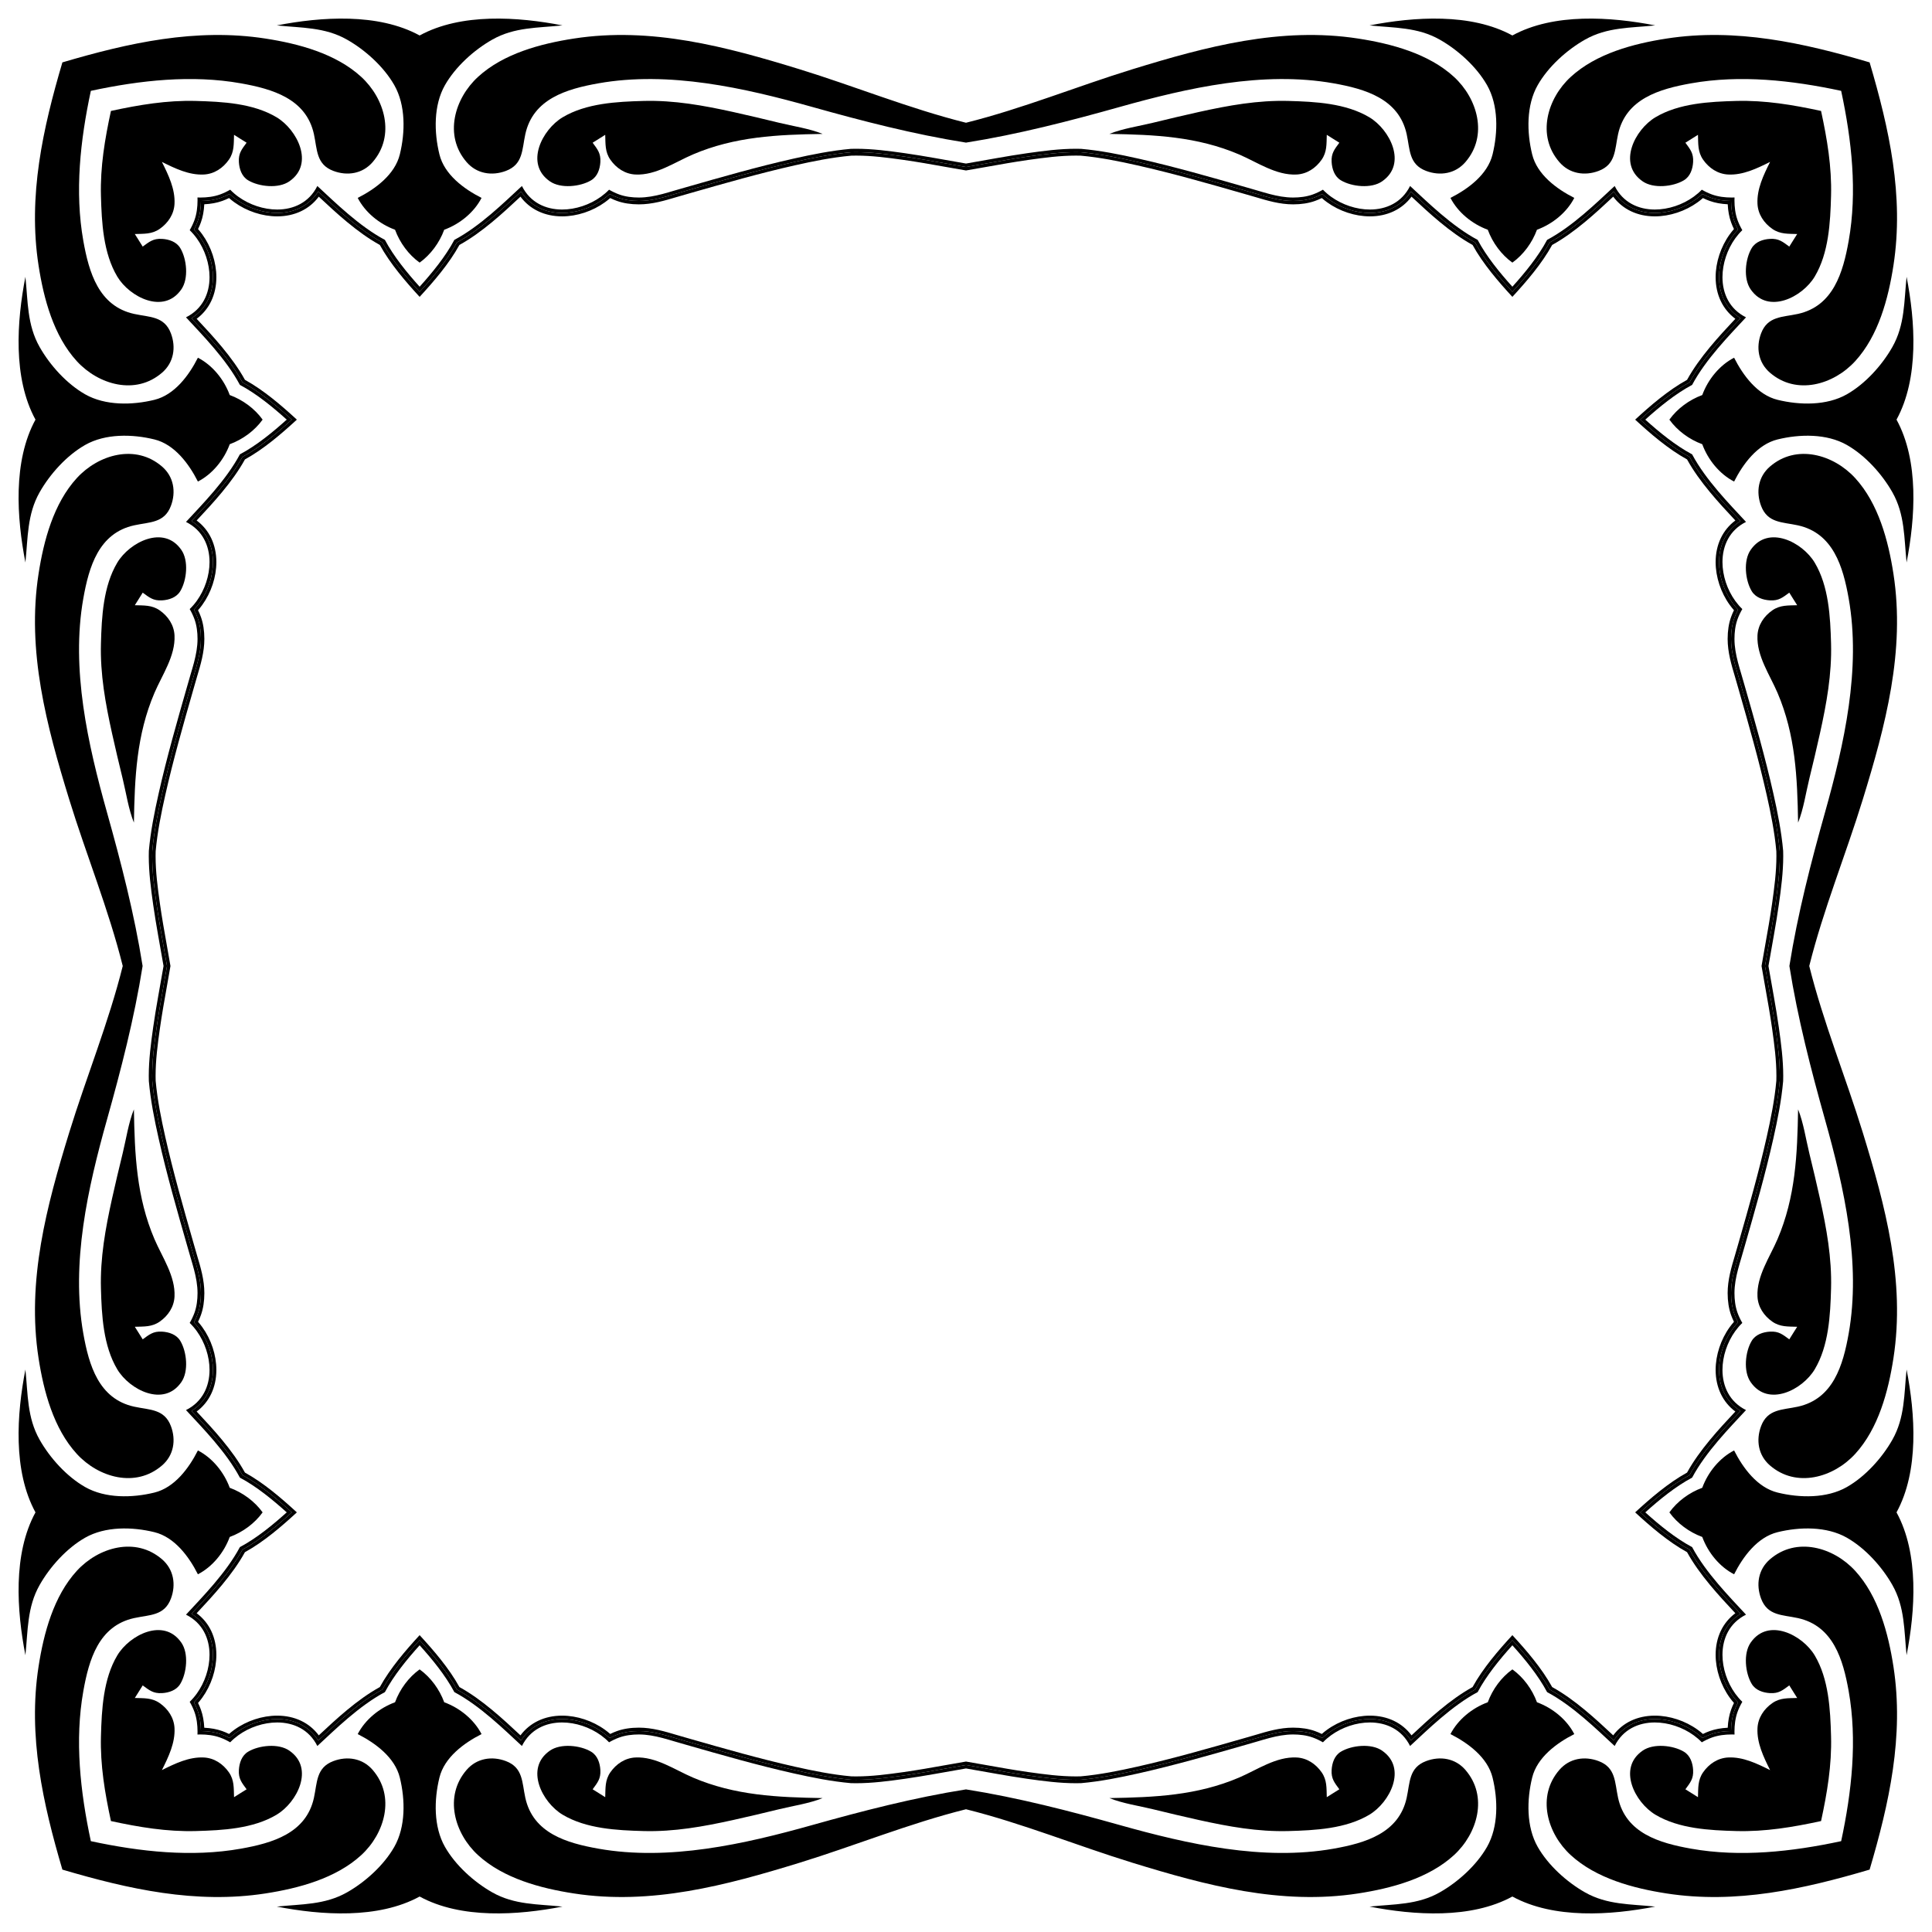
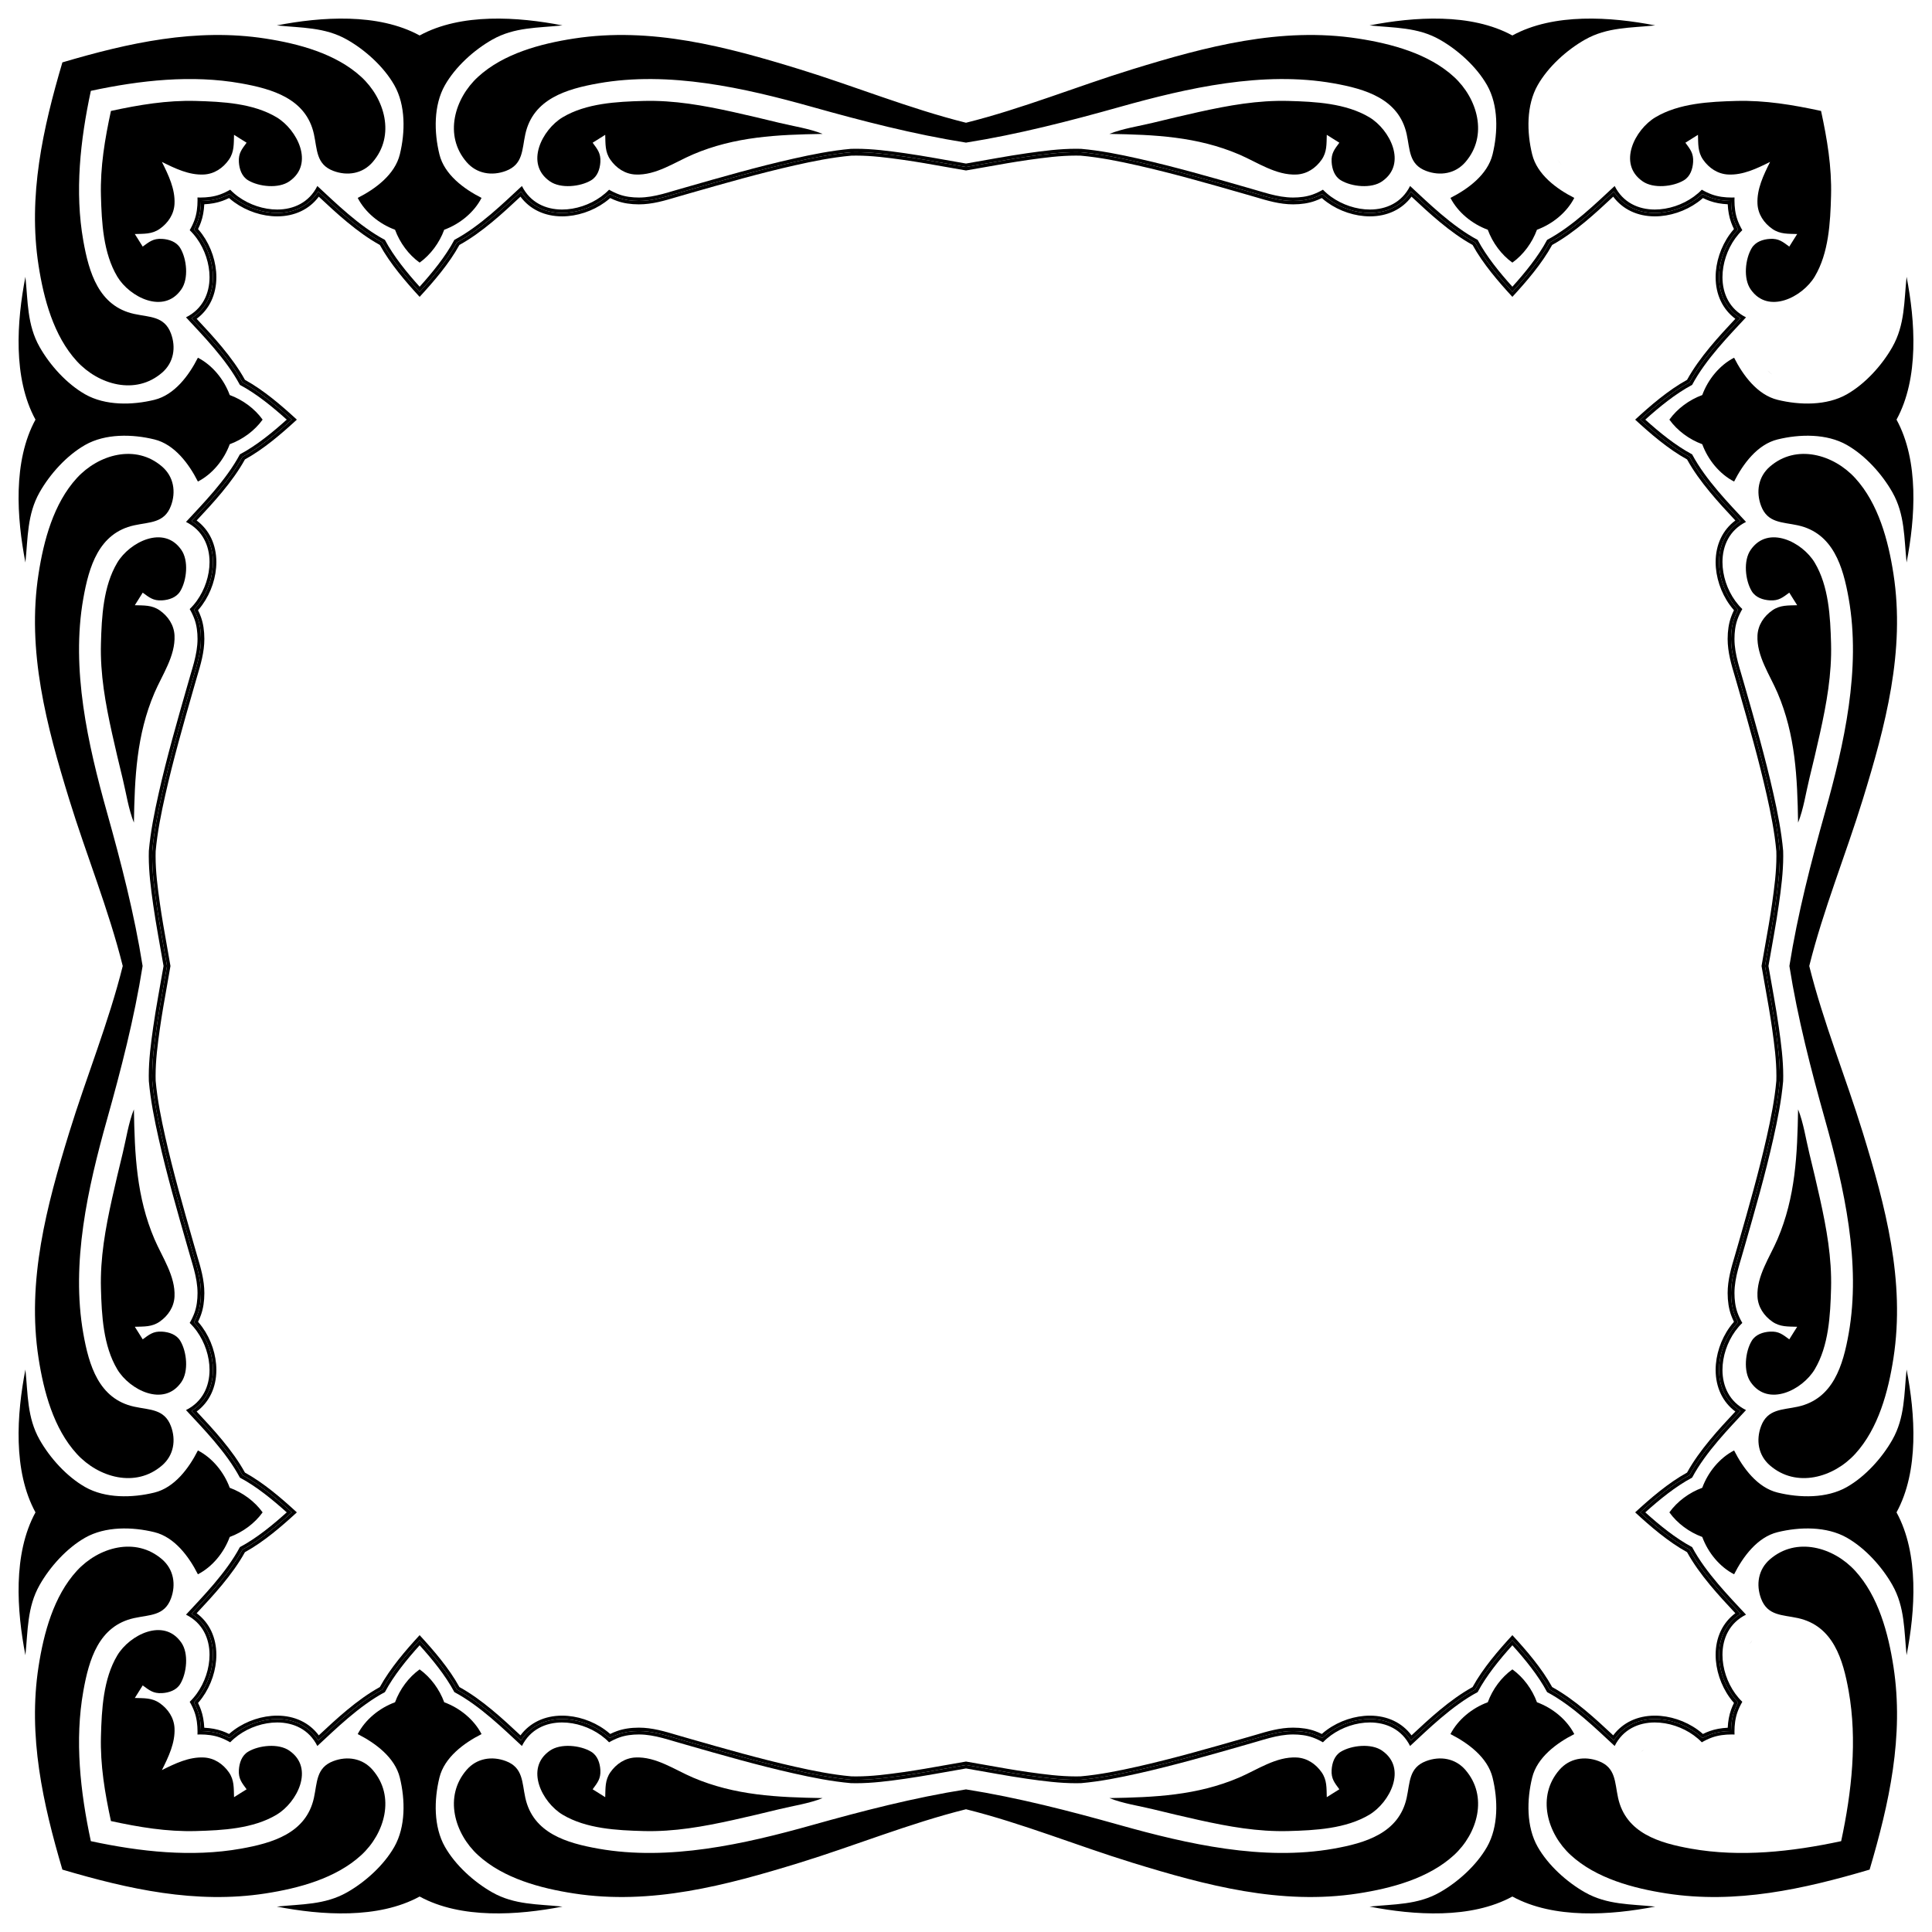
<svg xmlns="http://www.w3.org/2000/svg" version="1.1" id="Layer_1" x="0px" y="0px" viewBox="0 0 1631.393 1631.393" enable-background="new 0 0 1631.393 1631.393" xml:space="preserve">
  <g>
    <g>
      <g>
        <path d="M815.697,143.94c5.902-0.996,11.772-2.042,17.596-3.08c11.447-2.041,23.283-4.151,34.971-5.807     c13.641-1.933,26.981-3.668,40.205-3.668c1.388,0,2.769,0.02,4.107,0.059c16.492,1.478,32.566,4.78,47.483,8.13     c29.696,6.668,59.524,15.211,88.369,23.473l2.67,0.765l0.089,0.025c2.946,0.793,5.98,1.698,8.914,2.574     c10.129,3.024,20.603,6.151,31.807,6.151c6.901,0,13.12-0.972,18.483-2.889c1.905-0.681,3.806-1.49,5.744-2.445     c1.416,1.25,2.899,2.436,4.436,3.549c10.473,7.575,23.664,11.92,36.188,11.921     c14.768,0.001,27.21-5.977,35.139-16.641c0.079,0.074,0.158,0.148,0.238,0.222     c14.396,13.438,32.096,29.96,51.32,40.556c8.825,16.011,21.76,30.964,33.601,43.832     c11.841-12.868,24.776-27.821,33.601-43.832c19.224-10.596,36.924-27.118,51.32-40.556     c0.08-0.074,0.159-0.148,0.238-0.222c7.928,10.664,20.371,16.642,35.139,16.641     c12.524-0.001,25.715-4.345,36.188-11.921c1.538-1.112,3.021-2.299,4.436-3.549     c1.938,0.955,3.839,1.764,5.744,2.445c4.495,1.607,9.591,2.55,15.187,2.813     c0.263,5.596,1.206,10.692,2.813,15.187c0.681,1.905,1.49,3.806,2.445,5.744     c-1.25,1.416-2.436,2.899-3.549,4.436c-7.575,10.474-11.92,23.664-11.921,36.188     c-0.001,14.768,5.977,27.21,16.641,35.139c-0.074,0.079-0.148,0.158-0.222,0.238     c-13.438,14.396-29.96,32.095-40.556,51.32c-16.011,8.825-30.964,21.76-43.832,33.601     c12.868,11.841,27.821,24.776,43.832,33.601c10.596,19.224,27.118,36.924,40.556,51.32     c0.074,0.079,0.148,0.159,0.222,0.238c-10.664,7.928-16.642,20.371-16.641,35.139     c0.001,12.524,4.345,25.715,11.921,36.188c1.112,1.538,2.299,3.021,3.549,4.437     c-0.955,1.938-1.764,3.839-2.445,5.744c-1.917,5.363-2.889,11.581-2.889,18.483     c0,11.204,3.127,21.678,6.151,31.807c0.876,2.934,1.782,5.968,2.574,8.914l0.025,0.089l0.765,2.67     c8.262,28.845,16.805,58.673,23.473,88.369c3.349,14.917,6.652,30.991,8.13,47.483     c0.039,1.338,0.059,2.719,0.059,4.107c0,13.224-1.735,26.563-3.668,40.205     c-1.656,11.688-3.766,23.524-5.807,34.971c-1.038,5.824-2.085,11.694-3.08,17.596     c0.996,5.902,2.042,11.772,3.08,17.596c2.041,11.447,4.151,23.283,5.807,34.971     c1.933,13.641,3.668,26.981,3.668,40.205c0,1.388-0.02,2.769-0.059,4.107c-1.478,16.492-4.78,32.566-8.13,47.483     c-6.668,29.696-15.211,59.524-23.473,88.369l-0.765,2.67l-0.025,0.089c-0.793,2.946-1.698,5.98-2.574,8.914     c-3.024,10.129-6.151,20.603-6.151,31.807c0,6.901,0.972,13.12,2.889,18.483     c0.681,1.905,1.49,3.806,2.445,5.744c-1.25,1.416-2.436,2.899-3.549,4.436     c-7.575,10.473-11.92,23.664-11.921,36.188c-0.001,14.768,5.977,27.21,16.641,35.139     c-0.074,0.079-0.148,0.158-0.222,0.238c-13.438,14.396-29.96,32.096-40.556,51.32     c-16.011,8.825-30.964,21.76-43.832,33.601c12.868,11.841,27.821,24.776,43.832,33.601     c10.596,19.224,27.118,36.924,40.556,51.32c0.074,0.08,0.148,0.159,0.222,0.238     c-10.664,7.928-16.642,20.371-16.641,35.139c0.001,12.524,4.345,25.715,11.921,36.188     c1.112,1.538,2.299,3.021,3.549,4.436c-0.955,1.938-1.764,3.839-2.445,5.744     c-1.607,4.495-2.55,9.591-2.813,15.187c-5.596,0.263-10.692,1.206-15.187,2.813     c-1.905,0.681-3.806,1.49-5.744,2.445c-1.416-1.25-2.899-2.436-4.436-3.549     c-10.473-7.575-23.664-11.92-36.188-11.921c-14.768-0.001-27.211,5.977-35.139,16.641     c-0.079-0.074-0.158-0.148-0.238-0.222c-14.396-13.438-32.095-29.96-51.32-40.556     c-8.825-16.011-21.76-30.964-33.601-43.832c-11.841,12.868-24.776,27.821-33.601,43.832     c-19.224,10.596-36.924,27.118-51.32,40.556c-0.079,0.074-0.159,0.148-0.238,0.222     c-7.929-10.664-20.371-16.642-35.139-16.641c-12.524,0.001-25.715,4.345-36.188,11.921     c-1.538,1.112-3.021,2.299-4.436,3.549c-1.938-0.955-3.839-1.764-5.744-2.445     c-5.363-1.917-11.581-2.889-18.483-2.889c-11.204,0-21.678,3.127-31.807,6.151     c-2.934,0.876-5.968,1.782-8.914,2.574l-0.089,0.025l-2.67,0.765c-28.845,8.262-58.673,16.805-88.369,23.473     c-14.917,3.349-30.991,6.652-47.483,8.13c-1.338,0.039-2.719,0.059-4.107,0.059     c-13.224,0-26.563-1.735-40.205-3.668c-11.688-1.656-23.524-3.766-34.971-5.807     c-5.824-1.038-11.694-2.085-17.596-3.08c-5.902,0.996-11.772,2.042-17.596,3.08     c-11.447,2.041-23.283,4.151-34.971,5.807c-13.641,1.933-26.981,3.668-40.205,3.668     c-1.388,0-2.769-0.02-4.107-0.059c-16.492-1.478-32.566-4.78-47.483-8.13     c-29.696-6.668-59.524-15.211-88.369-23.473l-2.67-0.765l-0.089-0.025c-2.946-0.793-5.98-1.698-8.914-2.574     c-10.129-3.024-20.603-6.151-31.807-6.151c-6.901,0-13.12,0.972-18.483,2.889     c-1.905,0.681-3.806,1.49-5.744,2.445c-1.416-1.25-2.899-2.436-4.437-3.549     c-10.473-7.575-23.664-11.92-36.188-11.921c-14.768-0.001-27.21,5.977-35.139,16.641     c-0.079-0.074-0.158-0.148-0.238-0.222c-14.396-13.438-32.095-29.96-51.32-40.556     c-8.825-16.011-21.76-30.964-33.601-43.832c-11.841,12.868-24.776,27.821-33.601,43.832     c-19.224,10.596-36.924,27.118-51.32,40.556c-0.079,0.074-0.159,0.148-0.238,0.222     c-7.928-10.664-20.371-16.642-35.139-16.641c-12.524,0.001-25.715,4.345-36.188,11.921     c-1.538,1.112-3.021,2.299-4.436,3.549c-1.938-0.955-3.839-1.764-5.744-2.445     c-4.495-1.607-9.591-2.55-15.187-2.813c-0.263-5.596-1.206-10.692-2.813-15.187     c-0.681-1.905-1.49-3.806-2.445-5.744c1.25-1.416,2.436-2.899,3.549-4.436     c7.575-10.473,11.92-23.664,11.921-36.188c0.001-14.768-5.977-27.211-16.641-35.139     c0.074-0.079,0.148-0.158,0.222-0.238c13.438-14.396,29.96-32.095,40.556-51.32     c16.011-8.825,30.964-21.76,43.832-33.601c-12.868-11.841-27.821-24.776-43.832-33.601     c-10.596-19.224-27.118-36.924-40.556-51.32c-0.074-0.079-0.148-0.159-0.222-0.238     c10.664-7.929,16.642-20.371,16.641-35.139c-0.001-12.524-4.345-25.715-11.921-36.188     c-1.112-1.538-2.299-3.021-3.549-4.436c0.955-1.938,1.764-3.839,2.445-5.744     c1.917-5.363,2.889-11.581,2.889-18.483c0-11.204-3.127-21.678-6.151-31.807     c-0.876-2.934-1.782-5.968-2.574-8.914l-0.025-0.089l-0.765-2.67c-8.262-28.845-16.805-58.673-23.473-88.369     c-3.349-14.917-6.652-30.991-8.13-47.483c-0.039-1.338-0.059-2.719-0.059-4.107     c0-13.224,1.735-26.563,3.668-40.205c1.656-11.688,3.766-23.524,5.807-34.971     c1.038-5.824,2.085-11.694,3.08-17.596c-0.996-5.902-2.042-11.772-3.08-17.596     c-2.041-11.447-4.151-23.283-5.807-34.971c-1.933-13.641-3.668-26.981-3.668-40.205     c0-1.388,0.02-2.769,0.059-4.107c1.478-16.492,4.78-32.566,8.13-47.483c6.668-29.696,15.211-59.524,23.473-88.369     l0.765-2.67l0.025-0.089c0.793-2.946,1.698-5.98,2.574-8.914c3.024-10.129,6.151-20.603,6.151-31.807     c0-6.901-0.972-13.12-2.889-18.483c-0.681-1.905-1.49-3.806-2.445-5.744c1.25-1.416,2.436-2.899,3.549-4.437     c7.575-10.473,11.92-23.664,11.921-36.188c0.001-14.768-5.977-27.21-16.641-35.139     c0.074-0.079,0.148-0.158,0.222-0.238c13.438-14.396,29.96-32.095,40.556-51.32     c16.011-8.825,30.964-21.76,43.832-33.601c-12.868-11.841-27.821-24.776-43.832-33.601     c-10.596-19.224-27.118-36.924-40.556-51.32c-0.074-0.079-0.148-0.159-0.222-0.238     c10.664-7.928,16.642-20.371,16.641-35.139c-0.001-12.524-4.345-25.715-11.921-36.188     c-1.112-1.538-2.299-3.021-3.549-4.436c0.955-1.938,1.764-3.839,2.445-5.744     c1.607-4.495,2.55-9.591,2.813-15.187c5.596-0.263,10.692-1.206,15.187-2.813     c1.905-0.681,3.806-1.49,5.744-2.445c1.416,1.25,2.899,2.436,4.436,3.549     c10.474,7.575,23.664,11.92,36.188,11.921c14.768,0.001,27.21-5.977,35.139-16.641     c0.079,0.074,0.158,0.148,0.238,0.222c14.396,13.438,32.095,29.96,51.32,40.556     c8.825,16.011,21.76,30.964,33.601,43.832c11.841-12.868,24.776-27.821,33.601-43.832     c19.224-10.596,36.924-27.118,51.32-40.556c0.079-0.074,0.159-0.148,0.238-0.222     c7.928,10.664,20.371,16.642,35.139,16.641c12.524-0.001,25.715-4.345,36.188-11.921     c1.538-1.112,3.021-2.299,4.437-3.549c1.938,0.955,3.839,1.764,5.744,2.445     c5.363,1.917,11.581,2.889,18.483,2.889c11.204,0,21.678-3.127,31.807-6.151c2.934-0.876,5.968-1.782,8.914-2.574     l0.089-0.025l2.67-0.765c28.845-8.262,58.673-16.805,88.369-23.473c14.917-3.349,30.991-6.652,47.483-8.13     c1.338-0.039,2.719-0.059,4.107-0.059c13.224,0,26.563,1.735,40.205,3.668     c11.688,1.656,23.524,3.766,34.971,5.807C803.924,141.898,809.794,142.944,815.697,143.94z M1461.716,169.677     c-6.373-0.044-12.098-0.959-17.023-2.719c-2.365-0.845-4.729-1.902-7.179-3.21     c-1.77,1.678-3.666,3.251-5.659,4.692c-9.994,7.228-22.569,11.374-34.5,11.374     c-15.005,0-27.428-6.566-34.648-18.157c-0.884,0.823-1.785,1.664-2.701,2.52     c-14.449,13.488-32.277,30.131-51.469,40.534c-8.164,15.06-20.17,29.281-31.479,41.689     c-11.309-12.407-23.316-26.628-31.479-41.689c-19.191-10.403-37.02-27.046-51.469-40.534     c-0.916-0.856-1.817-1.696-2.701-2.52c-7.22,11.591-19.643,18.157-34.648,18.157     c-11.931,0-24.506-4.146-34.5-11.374c-1.993-1.442-3.889-3.014-5.659-4.692     c-2.45,1.308-4.815,2.365-7.179,3.21c-5.051,1.805-10.943,2.721-17.513,2.721     c-10.783,0-21.051-3.066-30.982-6.03c-2.953-0.881-6.006-1.793-8.99-2.596l-2.708-0.775     c-28.887-8.274-58.758-16.829-88.538-23.516c-15.041-3.377-31.257-6.707-47.946-8.196     c-1.395-0.042-2.834-0.062-4.277-0.062c-13.412,0-26.861,1.748-40.607,3.696     c-11.738,1.663-23.6,3.778-35.072,5.823c-5.658,1.009-11.36,2.025-17.091,2.995     c-5.731-0.97-11.433-1.986-17.091-2.995c-11.472-2.045-23.334-4.16-35.072-5.823     c-13.746-1.948-27.196-3.696-40.607-3.696c-1.444,0-2.882,0.021-4.277,0.062     c-16.689,1.489-32.905,4.819-47.946,8.196c-29.78,6.687-59.651,15.243-88.538,23.516l-2.708,0.775     c-2.984,0.803-6.037,1.714-8.99,2.596c-9.931,2.965-20.2,6.03-30.982,6.03     c-6.57,0-12.462-0.915-17.513-2.721c-2.365-0.845-4.729-1.902-7.179-3.21     c-1.77,1.678-3.666,3.251-5.659,4.692c-9.994,7.228-22.569,11.374-34.5,11.374     c-15.005,0-27.428-6.566-34.648-18.157c-0.884,0.823-1.785,1.664-2.701,2.52     c-14.449,13.488-32.277,30.131-51.469,40.534c-8.164,15.06-20.17,29.281-31.479,41.689     c-11.309-12.407-23.316-26.628-31.479-41.689c-19.191-10.403-37.02-27.046-51.469-40.534     c-0.916-0.856-1.817-1.696-2.701-2.52c-7.22,11.591-19.643,18.157-34.648,18.157     c-11.931,0-24.506-4.146-34.5-11.374c-1.993-1.442-3.889-3.014-5.659-4.692     c-2.45,1.308-4.815,2.365-7.179,3.21c-4.925,1.76-10.65,2.675-17.023,2.719     c-0.044,6.373-0.959,12.098-2.719,17.023c-0.845,2.365-1.902,4.729-3.21,7.179     c1.678,1.77,3.251,3.666,4.692,5.659c7.228,9.994,11.374,22.569,11.374,34.5     c0,15.005-6.566,27.428-18.157,34.648c0.823,0.885,1.664,1.785,2.52,2.701     c13.488,14.449,30.131,32.277,40.534,51.469c15.06,8.164,29.281,20.17,41.689,31.479     c-12.407,11.309-26.628,23.316-41.689,31.479c-10.403,19.191-27.046,37.02-40.534,51.469     c-0.856,0.916-1.696,1.817-2.52,2.701c11.591,7.22,18.157,19.643,18.157,34.648     c0,11.931-4.146,24.506-11.374,34.5c-1.442,1.993-3.014,3.889-4.692,5.659     c1.308,2.45,2.365,4.815,3.21,7.179c1.805,5.051,2.721,10.943,2.721,17.513     c0,10.783-3.066,21.051-6.03,30.982c-0.881,2.953-1.793,6.006-2.596,8.99l-0.775,2.708     c-8.274,28.887-16.829,58.758-23.516,88.538c-3.377,15.041-6.707,31.257-8.196,47.946     c-0.042,1.395-0.062,2.834-0.062,4.277c0,13.412,1.748,26.861,3.696,40.607     c1.663,11.738,3.778,23.6,5.823,35.072c1.009,5.658,2.025,11.36,2.995,17.091     c-0.97,5.731-1.986,11.433-2.995,17.091c-2.045,11.472-4.16,23.334-5.823,35.072     c-1.948,13.746-3.696,27.196-3.696,40.607c0,1.444,0.021,2.882,0.062,4.277     c1.489,16.689,4.819,32.905,8.196,47.946c6.687,29.78,15.243,59.651,23.516,88.538l0.775,2.708     c0.803,2.984,1.714,6.037,2.596,8.99c2.965,9.931,6.03,20.2,6.03,30.982c0,6.57-0.915,12.462-2.721,17.513     c-0.845,2.365-1.902,4.729-3.21,7.179c1.678,1.77,3.251,3.666,4.692,5.659     c7.228,9.994,11.374,22.569,11.374,34.5c0,15.005-6.566,27.428-18.157,34.648     c0.823,0.884,1.664,1.785,2.52,2.701c13.488,14.449,30.131,32.277,40.534,51.469     c15.06,8.164,29.281,20.17,41.689,31.479c-12.407,11.309-26.628,23.316-41.689,31.479     c-10.403,19.191-27.046,37.02-40.534,51.469c-0.856,0.916-1.696,1.817-2.52,2.701     c11.591,7.22,18.157,19.643,18.157,34.648c0,11.931-4.146,24.506-11.374,34.5     c-1.442,1.993-3.014,3.889-4.692,5.659c1.308,2.45,2.365,4.815,3.21,7.179     c1.76,4.925,2.675,10.65,2.719,17.023c6.373,0.045,12.098,0.959,17.023,2.719     c2.365,0.845,4.729,1.902,7.179,3.21c1.77-1.678,3.666-3.251,5.659-4.692     c9.994-7.228,22.569-11.374,34.5-11.374c15.005,0,27.428,6.566,34.648,18.157     c0.885-0.823,1.785-1.664,2.701-2.52c14.449-13.488,32.277-30.131,51.469-40.534     c8.164-15.06,20.17-29.281,31.479-41.689c11.309,12.407,23.316,26.628,31.479,41.689     c19.191,10.403,37.02,27.046,51.469,40.534c0.916,0.856,1.817,1.696,2.701,2.52     c7.22-11.591,19.643-18.157,34.648-18.157c11.931,0,24.506,4.146,34.5,11.374     c1.993,1.442,3.889,3.014,5.659,4.692c2.45-1.308,4.815-2.365,7.179-3.21     c5.051-1.805,10.943-2.721,17.513-2.721c10.783,0,21.051,3.066,30.982,6.03     c2.953,0.881,6.006,1.793,8.99,2.596l2.708,0.775c28.887,8.273,58.758,16.829,88.538,23.516     c15.041,3.377,31.257,6.707,47.946,8.196c1.395,0.042,2.834,0.062,4.277,0.062     c13.412,0,26.861-1.748,40.607-3.696c11.738-1.663,23.6-3.778,35.072-5.823     c5.658-1.009,11.36-2.025,17.091-2.995c5.731,0.97,11.433,1.986,17.091,2.995     c11.472,2.045,23.334,4.16,35.072,5.823c13.746,1.948,27.196,3.696,40.607,3.696c1.444,0,2.882-0.021,4.277-0.062     c16.689-1.489,32.905-4.819,47.946-8.196c29.78-6.687,59.651-15.243,88.538-23.516l2.708-0.775     c2.984-0.803,6.037-1.714,8.99-2.596c9.931-2.965,20.2-6.03,30.982-6.03c6.57,0,12.462,0.915,17.513,2.721     c2.365,0.845,4.729,1.902,7.179,3.21c1.77-1.678,3.666-3.251,5.659-4.692     c9.994-7.228,22.569-11.374,34.5-11.374c15.005,0,27.428,6.566,34.648,18.157     c0.884-0.823,1.785-1.664,2.701-2.52c14.449-13.488,32.277-30.131,51.469-40.534     c8.164-15.06,20.17-29.281,31.479-41.689c11.309,12.407,23.316,26.628,31.479,41.689     c19.191,10.403,37.02,27.046,51.469,40.534c0.916,0.856,1.817,1.696,2.701,2.52     c7.22-11.591,19.643-18.157,34.648-18.157c11.931,0,24.506,4.146,34.5,11.374     c1.993,1.442,3.889,3.014,5.659,4.692c2.45-1.308,4.815-2.365,7.179-3.21     c4.925-1.76,10.65-2.675,17.023-2.719c0.045-6.373,0.959-12.098,2.719-17.023     c0.845-2.365,1.902-4.729,3.21-7.179c-1.678-1.77-3.251-3.666-4.692-5.659     c-7.228-9.994-11.374-22.569-11.374-34.5c0-15.005,6.566-27.428,18.157-34.648     c-0.823-0.884-1.664-1.785-2.52-2.701c-13.488-14.449-30.131-32.277-40.534-51.469     c-15.06-8.164-29.281-20.17-41.689-31.479c12.407-11.309,26.628-23.316,41.689-31.479     c10.403-19.191,27.046-37.02,40.534-51.469c0.856-0.916,1.696-1.817,2.52-2.701     c-11.591-7.22-18.157-19.643-18.157-34.648c0-11.931,4.146-24.506,11.374-34.5     c1.442-1.993,3.014-3.889,4.692-5.659c-1.308-2.45-2.365-4.815-3.21-7.179     c-1.805-5.051-2.721-10.943-2.721-17.513c0-10.783,3.066-21.051,6.03-30.982     c0.881-2.953,1.793-6.006,2.596-8.99l0.775-2.708c8.273-28.887,16.829-58.758,23.516-88.538     c3.377-15.041,6.707-31.257,8.196-47.946c0.042-1.395,0.062-2.834,0.062-4.277     c0-13.412-1.748-26.861-3.696-40.607c-1.663-11.738-3.778-23.6-5.823-35.072     c-1.009-5.658-2.025-11.36-2.995-17.091c0.97-5.731,1.986-11.433,2.995-17.091     c2.045-11.472,4.16-23.334,5.823-35.072c1.948-13.746,3.696-27.196,3.696-40.607c0-1.444-0.021-2.882-0.062-4.277     c-1.489-16.689-4.819-32.905-8.196-47.946c-6.687-29.78-15.243-59.651-23.516-88.538l-0.775-2.708     c-0.803-2.984-1.714-6.037-2.596-8.99c-2.965-9.931-6.03-20.2-6.03-30.982c0-6.57,0.915-12.462,2.721-17.513     c0.845-2.365,1.902-4.729,3.21-7.179c-1.678-1.77-3.251-3.666-4.692-5.659     c-7.228-9.994-11.374-22.569-11.374-34.5c0-15.005,6.566-27.428,18.157-34.648     c-0.823-0.884-1.664-1.785-2.52-2.701c-13.488-14.449-30.131-32.277-40.534-51.469     c-15.06-8.164-29.281-20.17-41.689-31.479c12.407-11.309,26.628-23.316,41.689-31.479     c10.403-19.191,27.046-37.02,40.534-51.469c0.856-0.916,1.696-1.817,2.52-2.701     c-11.591-7.22-18.157-19.643-18.157-34.648c0-11.931,4.146-24.506,11.374-34.5     c1.442-1.993,3.014-3.889,4.692-5.659c-1.308-2.45-2.365-4.815-3.21-7.179     C1462.675,181.775,1461.761,176.05,1461.716,169.677z" />
        <path d="M815.697,141.017c5.731-0.97,11.433-1.986,17.091-2.995c11.472-2.045,23.334-4.16,35.072-5.823     c13.746-1.948,27.196-3.696,40.607-3.696c1.444,0,2.882,0.021,4.277,0.062     c16.689,1.489,32.905,4.819,47.946,8.196c29.78,6.687,59.651,15.243,88.538,23.516l2.708,0.775     c2.984,0.803,6.037,1.714,8.99,2.596c9.931,2.965,20.2,6.03,30.982,6.03c6.57,0,12.462-0.915,17.513-2.721     c2.365-0.845,4.729-1.902,7.179-3.21c1.77,1.678,3.666,3.251,5.659,4.692     c9.994,7.228,22.569,11.374,34.5,11.374c15.005,0,27.428-6.566,34.648-18.157     c0.884,0.823,1.785,1.664,2.701,2.52c14.449,13.488,32.277,30.131,51.469,40.534     c8.164,15.06,20.17,29.281,31.479,41.689c11.309-12.407,23.316-26.628,31.479-41.689     c19.191-10.403,37.02-27.046,51.469-40.534c0.916-0.856,1.817-1.696,2.701-2.52     c7.22,11.591,19.643,18.157,34.648,18.157c11.931,0,24.506-4.146,34.5-11.374     c1.993-1.442,3.889-3.014,5.659-4.692c2.45,1.308,4.815,2.365,7.179,3.21     c4.925,1.76,10.65,2.675,17.023,2.719c0.045,6.373,0.959,12.098,2.719,17.023     c0.845,2.365,1.902,4.729,3.21,7.179c-1.678,1.77-3.251,3.666-4.692,5.659     c-7.228,9.994-11.374,22.569-11.374,34.5c0,15.005,6.566,27.428,18.157,34.648     c-0.823,0.885-1.664,1.785-2.52,2.701c-13.488,14.449-30.131,32.277-40.534,51.469     c-15.06,8.164-29.281,20.17-41.689,31.479c12.407,11.309,26.628,23.316,41.689,31.479     c10.403,19.191,27.046,37.02,40.534,51.469c0.856,0.916,1.696,1.817,2.52,2.701     c-11.591,7.22-18.157,19.643-18.157,34.648c0,11.931,4.146,24.506,11.374,34.5     c1.442,1.993,3.014,3.889,4.692,5.659c-1.308,2.45-2.365,4.815-3.21,7.179     c-1.805,5.051-2.721,10.943-2.721,17.513c0,10.783,3.066,21.051,6.03,30.982     c0.881,2.953,1.793,6.006,2.596,8.99l0.775,2.708c8.273,28.887,16.829,58.758,23.516,88.538     c3.377,15.041,6.707,31.257,8.196,47.946c0.042,1.395,0.062,2.834,0.062,4.277     c0,13.412-1.748,26.861-3.696,40.607c-1.663,11.738-3.778,23.6-5.823,35.072     c-1.009,5.658-2.025,11.36-2.995,17.091c0.97,5.731,1.986,11.433,2.995,17.091     c2.045,11.472,4.16,23.334,5.823,35.072c1.948,13.746,3.696,27.196,3.696,40.607c0,1.444-0.021,2.882-0.062,4.277     c-1.489,16.689-4.819,32.905-8.196,47.946c-6.687,29.78-15.243,59.651-23.516,88.538l-0.775,2.708     c-0.803,2.984-1.714,6.037-2.596,8.99c-2.965,9.931-6.03,20.2-6.03,30.982     c0,6.57,0.915,12.462,2.721,17.513c0.845,2.365,1.902,4.729,3.21,7.179c-1.678,1.77-3.251,3.666-4.692,5.659     c-7.228,9.994-11.374,22.569-11.374,34.5c0,15.005,6.566,27.428,18.157,34.648     c-0.823,0.884-1.664,1.785-2.52,2.701c-13.488,14.449-30.131,32.277-40.534,51.469     c-15.06,8.164-29.281,20.17-41.689,31.479c12.407,11.309,26.628,23.316,41.689,31.479     c10.403,19.191,27.046,37.02,40.534,51.469c0.856,0.916,1.696,1.817,2.52,2.701     c-11.591,7.22-18.157,19.643-18.157,34.648c0,11.931,4.146,24.506,11.374,34.5     c1.442,1.993,3.014,3.889,4.692,5.659c-1.308,2.45-2.365,4.815-3.21,7.179     c-1.76,4.925-2.675,10.65-2.719,17.023c-6.373,0.045-12.098,0.959-17.023,2.719     c-2.365,0.845-4.729,1.902-7.179,3.21c-1.77-1.678-3.666-3.251-5.659-4.692     c-9.994-7.228-22.569-11.374-34.5-11.374c-15.005,0-27.428,6.566-34.648,18.157     c-0.884-0.823-1.785-1.664-2.701-2.52c-14.449-13.488-32.277-30.131-51.469-40.534     c-8.164-15.06-20.17-29.281-31.479-41.689c-11.309,12.407-23.316,26.628-31.479,41.689     c-19.191,10.403-37.02,27.046-51.469,40.534c-0.916,0.856-1.817,1.696-2.701,2.52     c-7.22-11.591-19.643-18.157-34.648-18.157c-11.931,0-24.506,4.146-34.5,11.374     c-1.993,1.442-3.889,3.014-5.659,4.692c-2.45-1.308-4.815-2.365-7.179-3.21     c-5.051-1.805-10.943-2.721-17.513-2.721c-10.783,0-21.051,3.066-30.982,6.03     c-2.953,0.881-6.006,1.793-8.99,2.596l-2.708,0.775c-28.887,8.273-58.758,16.829-88.538,23.516     c-15.041,3.377-31.257,6.707-47.946,8.196c-1.395,0.042-2.834,0.062-4.277,0.062     c-13.412,0-26.861-1.748-40.607-3.696c-11.738-1.663-23.6-3.778-35.072-5.823     c-5.658-1.009-11.36-2.025-17.091-2.995c-5.731,0.97-11.433,1.986-17.091,2.995     c-11.472,2.045-23.334,4.16-35.072,5.823c-13.746,1.948-27.196,3.696-40.607,3.696     c-1.444,0-2.882-0.021-4.277-0.062c-16.689-1.489-32.905-4.819-47.946-8.196     c-29.78-6.687-59.651-15.243-88.538-23.516l-2.708-0.775c-2.984-0.803-6.037-1.714-8.99-2.596     c-9.931-2.965-20.2-6.03-30.982-6.03c-6.57,0-12.462,0.915-17.513,2.721     c-2.365,0.845-4.729,1.902-7.179,3.21c-1.77-1.678-3.666-3.251-5.659-4.692     c-9.994-7.228-22.569-11.374-34.5-11.374c-15.005,0-27.428,6.566-34.648,18.157     c-0.884-0.823-1.785-1.664-2.701-2.52c-14.449-13.488-32.277-30.131-51.469-40.534     c-8.164-15.06-20.17-29.281-31.479-41.689c-11.309,12.407-23.316,26.628-31.479,41.689     c-19.191,10.403-37.02,27.046-51.469,40.534c-0.916,0.856-1.817,1.696-2.701,2.52     c-7.22-11.591-19.643-18.157-34.648-18.157c-11.931,0-24.506,4.146-34.5,11.374     c-1.993,1.442-3.889,3.014-5.659,4.692c-2.45-1.308-4.815-2.365-7.179-3.21     c-4.925-1.76-10.65-2.675-17.023-2.719c-0.044-6.373-0.959-12.098-2.719-17.023     c-0.845-2.365-1.902-4.729-3.21-7.179c1.678-1.77,3.251-3.666,4.692-5.659     c7.228-9.994,11.374-22.569,11.374-34.5c0-15.005-6.566-27.428-18.157-34.648     c0.823-0.884,1.664-1.785,2.52-2.701c13.488-14.449,30.131-32.277,40.534-51.469     c15.06-8.164,29.281-20.17,41.689-31.479c-12.407-11.309-26.628-23.316-41.689-31.479     c-10.403-19.191-27.046-37.02-40.534-51.469c-0.856-0.916-1.696-1.817-2.52-2.701     c11.591-7.22,18.157-19.643,18.157-34.648c0-11.931-4.146-24.506-11.374-34.5     c-1.442-1.993-3.014-3.889-4.692-5.659c1.308-2.45,2.365-4.815,3.21-7.179     c1.805-5.051,2.721-10.943,2.721-17.513c0-10.783-3.066-21.051-6.03-30.982     c-0.881-2.953-1.793-6.006-2.596-8.99l-0.775-2.708c-8.274-28.887-16.829-58.758-23.516-88.538     c-3.377-15.041-6.707-31.257-8.196-47.946c-0.042-1.395-0.062-2.834-0.062-4.277     c0-13.412,1.748-26.861,3.696-40.607c1.663-11.738,3.778-23.6,5.823-35.072     c1.009-5.658,2.025-11.36,2.995-17.091c-0.97-5.731-1.986-11.433-2.995-17.091     c-2.045-11.472-4.16-23.334-5.823-35.072c-1.948-13.746-3.696-27.196-3.696-40.607     c0-1.444,0.021-2.882,0.062-4.277c1.489-16.689,4.819-32.905,8.196-47.946     c6.687-29.78,15.243-59.651,23.516-88.538l0.775-2.708c0.803-2.984,1.714-6.037,2.596-8.99     c2.965-9.931,6.03-20.2,6.03-30.982c0-6.57-0.915-12.462-2.721-17.513c-0.845-2.365-1.902-4.729-3.21-7.179     c1.678-1.77,3.251-3.666,4.692-5.659c7.228-9.994,11.374-22.569,11.374-34.5     c0-15.005-6.566-27.428-18.157-34.648c0.823-0.884,1.664-1.785,2.52-2.701     c13.488-14.449,30.131-32.277,40.534-51.469c15.06-8.164,29.281-20.17,41.689-31.479     c-12.407-11.309-26.628-23.316-41.689-31.479c-10.403-19.191-27.046-37.02-40.534-51.469     c-0.856-0.916-1.696-1.817-2.52-2.701c11.591-7.22,18.157-19.643,18.157-34.648     c0-11.931-4.146-24.506-11.374-34.5c-1.442-1.993-3.014-3.889-4.692-5.659     c1.308-2.45,2.365-4.815,3.21-7.179c1.76-4.925,2.675-10.65,2.719-17.023     c6.373-0.044,12.098-0.959,17.023-2.719c2.365-0.845,4.729-1.902,7.179-3.21     c1.77,1.678,3.666,3.251,5.659,4.692c9.994,7.228,22.569,11.374,34.5,11.374     c15.005,0,27.428-6.566,34.648-18.157c0.885,0.823,1.785,1.664,2.701,2.52     c14.449,13.488,32.277,30.131,51.469,40.534c8.164,15.06,20.17,29.281,31.479,41.689     c11.309-12.407,23.316-26.628,31.479-41.689c19.191-10.403,37.02-27.046,51.469-40.534     c0.916-0.856,1.817-1.696,2.701-2.52c7.22,11.591,19.643,18.157,34.648,18.157     c11.931,0,24.506-4.146,34.5-11.374c1.993-1.442,3.889-3.014,5.659-4.692c2.45,1.308,4.815,2.365,7.179,3.21     c5.051,1.805,10.943,2.721,17.513,2.721c10.783,0,21.051-3.066,30.982-6.03     c2.953-0.881,6.006-1.793,8.99-2.596l2.708-0.775c28.887-8.274,58.758-16.829,88.538-23.516     c15.041-3.377,31.257-6.707,47.946-8.196c1.395-0.042,2.834-0.062,4.277-0.062     c13.412,0,26.861,1.748,40.607,3.696c11.738,1.663,23.6,3.778,35.072,5.823     C804.264,139.031,809.966,140.048,815.697,141.017z M1464.649,166.744c-0.812,0.035-1.626,0.054-2.443,0.054     c-5.555,0-11.299-0.678-16.543-2.553c-3.002-1.073-5.879-2.473-8.638-4.063c-2.107,2.17-4.407,4.151-6.858,5.924     c-9.385,6.788-21.348,10.827-32.812,10.827c-13.826,0.001-26.928-5.872-33.924-19.878     c-14.966,13.822-35.246,33.892-57.048,45.502c-7.547,14.172-18.669,27.701-29.326,39.546     c-10.657-11.844-21.779-25.373-29.326-39.546c-21.802-11.61-42.082-31.68-57.048-45.502     c-6.996,14.007-20.098,19.879-33.924,19.878c-11.464-0.001-23.427-4.039-32.812-10.827     c-2.451-1.773-4.751-3.754-6.858-5.924c-2.759,1.59-5.637,2.99-8.638,4.063     c-5.244,1.875-10.988,2.553-16.543,2.553c-13.54,0-26.347-5.063-39.224-8.528     c-30.299-8.676-60.6-17.412-91.363-24.32c-15.985-3.589-32.067-6.81-48.405-8.262     c-1.481-0.045-2.962-0.066-4.448-0.066c-13.687,0-27.523,1.813-41.013,3.725     c-17.385,2.463-34.608,5.836-51.759,8.75c-17.15-2.914-34.374-6.287-51.759-8.75     c-13.49-1.911-27.326-3.725-41.013-3.725c-1.485,0-2.967,0.021-4.448,0.066     c-16.339,1.452-32.42,4.673-48.405,8.262c-30.763,6.907-61.064,15.644-91.363,24.32     c-12.878,3.465-25.684,8.528-39.224,8.528c-5.554,0-11.299-0.678-16.543-2.553     c-3.001-1.073-5.879-2.473-8.638-4.063c-2.107,2.17-4.407,4.151-6.858,5.924     c-9.385,6.788-21.348,10.827-32.812,10.827c-13.826,0.001-26.928-5.872-33.924-19.878     c-14.966,13.822-35.246,33.892-57.048,45.502c-7.547,14.172-18.669,27.701-29.326,39.546     c-10.657-11.844-21.779-25.373-29.326-39.546c-21.802-11.61-42.082-31.68-57.048-45.502     c-6.996,14.007-20.098,19.879-33.924,19.878c-11.464-0.001-23.427-4.039-32.812-10.827     c-2.451-1.773-4.751-3.754-6.858-5.924c-2.759,1.59-5.637,2.99-8.638,4.063     c-5.244,1.875-10.988,2.553-16.543,2.553c-0.817,0-1.631-0.018-2.443-0.054c0.035,0.812,0.054,1.626,0.054,2.443     c0,5.554-0.678,11.299-2.553,16.543c-1.073,3.001-2.473,5.879-4.063,8.638c2.17,2.107,4.151,4.407,5.924,6.858     c6.788,9.385,10.827,21.348,10.827,32.812c0.001,13.826-5.872,26.928-19.878,33.924     c13.822,14.966,33.892,35.246,45.502,57.048c14.172,7.547,27.701,18.669,39.546,29.326     c-11.844,10.657-25.373,21.779-39.546,29.326c-11.61,21.802-31.68,42.082-45.502,57.048     c14.007,6.996,19.879,20.098,19.878,33.924c-0.001,11.464-4.039,23.427-10.827,32.812     c-1.773,2.451-3.754,4.751-5.924,6.858c1.59,2.759,2.99,5.637,4.063,8.638     c1.875,5.244,2.553,10.989,2.553,16.543c0,13.54-5.063,26.347-8.528,39.224     c-8.676,30.299-17.412,60.6-24.32,91.363c-3.589,15.985-6.81,32.067-8.262,48.405     c-0.045,1.481-0.066,2.962-0.066,4.448c0,13.687,1.813,27.523,3.725,41.013     c2.463,17.385,5.836,34.608,8.75,51.759c-2.914,17.151-6.287,34.374-8.75,51.759     c-1.911,13.49-3.725,27.326-3.725,41.013c0,1.485,0.021,2.967,0.066,4.448     c1.452,16.339,4.673,32.42,8.262,48.405c6.907,30.763,15.644,61.064,24.32,91.363     c3.465,12.878,8.528,25.684,8.528,39.224c0,5.555-0.678,11.299-2.553,16.543     c-1.073,3.002-2.473,5.879-4.063,8.638c2.17,2.107,4.151,4.407,5.924,6.858     c6.788,9.385,10.827,21.348,10.827,32.812c0.001,13.826-5.872,26.928-19.878,33.924     c13.822,14.966,33.892,35.246,45.502,57.048c14.172,7.547,27.701,18.669,39.546,29.326     c-11.844,10.657-25.373,21.779-39.546,29.326c-11.61,21.802-31.68,42.082-45.502,57.048     c14.007,6.996,19.879,20.098,19.878,33.924c-0.001,11.464-4.039,23.427-10.827,32.812     c-1.773,2.451-3.754,4.751-5.924,6.858c1.59,2.759,2.99,5.637,4.063,8.638     c1.875,5.244,2.553,10.988,2.553,16.543c0,0.817-0.018,1.631-0.054,2.443c0.812-0.035,1.626-0.054,2.443-0.054     c5.554,0,11.299,0.678,16.543,2.553c3.001,1.073,5.879,2.473,8.638,4.063c2.107-2.17,4.407-4.151,6.858-5.924     c9.385-6.788,21.348-10.827,32.812-10.827c13.826-0.001,26.928,5.872,33.924,19.878     c14.966-13.822,35.246-33.892,57.048-45.502c7.547-14.172,18.669-27.701,29.326-39.546     c10.657,11.844,21.779,25.373,29.326,39.546c21.802,11.61,42.082,31.68,57.048,45.502     c6.996-14.007,20.098-19.879,33.924-19.878c11.464,0.001,23.427,4.039,32.812,10.827     c2.451,1.773,4.751,3.754,6.858,5.924c2.759-1.59,5.637-2.99,8.638-4.063     c5.244-1.875,10.989-2.553,16.543-2.553c13.54,0,26.347,5.063,39.224,8.527     c30.299,8.676,60.6,17.412,91.363,24.32c15.985,3.589,32.067,6.81,48.405,8.262     c1.481,0.045,2.962,0.066,4.448,0.066c13.687,0,27.523-1.813,41.013-3.725     c17.385-2.463,34.608-5.836,51.759-8.75c17.151,2.914,34.374,6.287,51.759,8.75     c13.49,1.911,27.326,3.725,41.013,3.725c1.485,0,2.967-0.021,4.448-0.066     c16.339-1.452,32.42-4.673,48.405-8.262c30.763-6.907,61.064-15.644,91.363-24.32     c12.878-3.465,25.684-8.527,39.224-8.527c5.555,0,11.299,0.678,16.543,2.553     c3.002,1.073,5.879,2.473,8.638,4.063c2.107-2.17,4.407-4.151,6.858-5.924     c9.385-6.788,21.348-10.827,32.812-10.827c13.826-0.001,26.928,5.872,33.924,19.878     c14.966-13.822,35.246-33.892,57.048-45.502c7.547-14.172,18.669-27.701,29.326-39.546     c10.657,11.844,21.779,25.373,29.326,39.546c21.802,11.61,42.082,31.68,57.048,45.502     c6.996-14.007,20.098-19.879,33.924-19.878c11.464,0.001,23.427,4.039,32.812,10.827     c2.451,1.773,4.751,3.754,6.858,5.924c2.759-1.59,5.637-2.99,8.638-4.063     c5.244-1.875,10.988-2.553,16.543-2.553c0.817,0,1.631,0.018,2.443,0.054c-0.035-0.812-0.054-1.626-0.054-2.443     c0-5.555,0.678-11.299,2.553-16.543c1.073-3.002,2.473-5.879,4.063-8.638c-2.17-2.107-4.151-4.407-5.924-6.858     c-6.788-9.385-10.827-21.348-10.827-32.812c-0.001-13.826,5.872-26.928,19.878-33.924     c-13.822-14.966-33.892-35.246-45.502-57.048c-14.172-7.547-27.701-18.669-39.546-29.326     c11.844-10.657,25.373-21.779,39.546-29.326c11.61-21.802,31.68-42.082,45.502-57.048     c-14.007-6.996-19.879-20.098-19.878-33.924c0.001-11.464,4.039-23.427,10.827-32.812     c1.773-2.451,3.754-4.751,5.924-6.858c-1.59-2.759-2.99-5.637-4.063-8.638     c-1.875-5.244-2.553-10.988-2.553-16.543c0-13.54,5.063-26.347,8.527-39.224     c8.676-30.299,17.412-60.6,24.32-91.363c3.589-15.985,6.81-32.067,8.262-48.405     c0.045-1.481,0.066-2.962,0.066-4.448c0-13.687-1.813-27.523-3.725-41.013     c-2.463-17.385-5.836-34.608-8.75-51.759c2.914-17.15,6.287-34.374,8.75-51.759     c1.911-13.49,3.725-27.326,3.725-41.013c0-1.485-0.021-2.967-0.066-4.448     c-1.452-16.339-4.673-32.42-8.262-48.405c-6.907-30.763-15.644-61.064-24.32-91.363     c-3.465-12.878-8.527-25.684-8.527-39.224c0-5.554,0.678-11.299,2.553-16.543     c1.073-3.001,2.473-5.879,4.063-8.638c-2.17-2.107-4.151-4.407-5.924-6.858     c-6.788-9.385-10.827-21.348-10.827-32.812c-0.001-13.826,5.872-26.928,19.878-33.924     c-13.822-14.966-33.892-35.246-45.502-57.048c-14.172-7.547-27.701-18.669-39.546-29.326     c11.844-10.657,25.373-21.779,39.546-29.326c11.61-21.802,31.68-42.082,45.502-57.048     c-14.007-6.996-19.879-20.098-19.878-33.924c0.001-11.464,4.039-23.427,10.827-32.812     c1.773-2.451,3.754-4.751,5.924-6.858c-1.59-2.759-2.99-5.637-4.063-8.638     c-1.875-5.244-2.553-10.988-2.553-16.543C1464.595,168.37,1464.614,167.556,1464.649,166.744z" />
        <path d="M1277.057,221.758c-9.3-6.688-16.716-16.741-20.765-27.762c-13.345-4.902-25.27-14.742-31.522-26.885     c14.86-7.531,31.367-19.629,35.562-36.726c4.56-18.581,5.066-41.425-4.684-58.527     c-8.854-15.53-24.504-29.657-39.945-38.408c-18.768-10.637-38.495-9.821-59.247-11.99     c37.415-7.267,85.494-10.685,120.6,8.502c35.106-19.187,83.185-15.769,120.6-8.502     c-20.752,2.169-40.479,1.353-59.247,11.99c-15.441,8.751-31.091,22.878-39.945,38.408     c-9.751,17.103-9.244,39.946-4.684,58.527c4.195,17.097,20.702,29.195,35.562,36.726     c-6.251,12.142-18.177,21.983-31.522,26.885C1293.774,205.017,1286.357,215.07,1277.057,221.758z" />
        <path d="M221.758,354.336c-6.688,9.3-16.741,16.716-27.762,20.765c-4.902,13.345-14.742,25.27-26.885,31.522     c-7.531-14.86-19.629-31.367-36.726-35.562c-18.581-4.56-41.425-5.066-58.527,4.684     c-15.53,8.854-29.657,24.504-38.408,39.945c-10.637,18.768-9.821,38.495-11.99,59.247     c-7.267-37.415-10.685-85.494,8.502-120.6c-19.187-35.106-15.769-83.185-8.502-120.6     c2.169,20.752,1.353,40.479,11.99,59.247c8.751,15.441,22.878,31.091,38.408,39.945     c17.103,9.751,39.946,9.244,58.527,4.684c17.097-4.196,29.195-20.702,36.726-35.562     c12.142,6.251,21.983,18.177,26.885,31.522C205.017,337.619,215.07,345.036,221.758,354.336z" />
        <path d="M354.336,1409.635c9.3,6.688,16.716,16.741,20.765,27.762c13.345,4.902,25.27,14.742,31.522,26.885     c-14.86,7.531-31.367,19.629-35.562,36.726c-4.56,18.581-5.066,41.425,4.684,58.527     c8.854,15.53,24.504,29.657,39.945,38.408c18.768,10.637,38.495,9.821,59.247,11.99     c-37.415,7.267-85.494,10.685-120.6-8.502c-35.106,19.187-83.185,15.769-120.6,8.502     c20.752-2.169,40.479-1.353,59.247-11.99c15.441-8.751,31.091-22.878,39.945-38.408     c9.751-17.102,9.244-39.946,4.684-58.527c-4.196-17.097-20.702-29.195-35.562-36.726     c6.251-12.142,18.177-21.983,31.522-26.885C337.619,1426.377,345.036,1416.323,354.336,1409.635z" />
        <path d="M1409.635,1277.057c6.688-9.3,16.741-16.716,27.762-20.765c4.902-13.345,14.742-25.27,26.885-31.522     c7.531,14.86,19.629,31.367,36.726,35.562c18.581,4.56,41.425,5.066,58.527-4.684     c15.53-8.854,29.657-24.504,38.408-39.945c10.637-18.768,9.821-38.495,11.99-59.247     c7.267,37.415,10.685,85.494-8.502,120.6c19.187,35.106,15.769,83.185,8.502,120.6     c-2.169-20.752-1.353-40.479-11.99-59.247c-8.751-15.441-22.878-31.091-38.408-39.945     c-17.102-9.751-39.946-9.244-58.527-4.684c-17.097,4.195-29.195,20.702-36.726,35.562     c-12.142-6.251-21.983-18.177-26.885-31.522C1426.377,1293.774,1416.323,1286.357,1409.635,1277.057z" />
        <path d="M1409.635,354.336c6.688,9.3,16.741,16.716,27.762,20.765c4.902,13.345,14.742,25.27,26.885,31.522     c7.531-14.86,19.629-31.367,36.726-35.562c18.581-4.56,41.425-5.066,58.527,4.684     c15.53,8.854,29.657,24.504,38.408,39.945c10.637,18.768,9.821,38.495,11.99,59.247     c7.267-37.415,10.685-85.494-8.502-120.6c19.187-35.106,15.769-83.185,8.502-120.6     c-2.169,20.752-1.353,40.479-11.99,59.247c-8.751,15.441-22.878,31.091-38.408,39.945     c-17.102,9.751-39.946,9.244-58.527,4.684c-17.097-4.196-29.195-20.702-36.726-35.562     c-12.142,6.251-21.983,18.177-26.885,31.522C1426.377,337.619,1416.323,345.036,1409.635,354.336z" />
        <path d="M354.336,221.758c9.3-6.688,16.716-16.741,20.765-27.762c13.345-4.902,25.27-14.742,31.522-26.885     c-14.86-7.531-31.367-19.629-35.562-36.726c-4.56-18.581-5.066-41.425,4.684-58.527     c8.854-15.53,24.504-29.657,39.945-38.408c18.768-10.637,38.495-9.821,59.247-11.99     c-37.415-7.267-85.494-10.685-120.6,8.502c-35.106-19.187-83.185-15.769-120.6-8.502     c20.752,2.169,40.479,1.353,59.247,11.99c15.441,8.751,31.091,22.878,39.945,38.408     c9.751,17.103,9.244,39.946,4.684,58.527c-4.196,17.097-20.702,29.195-35.562,36.726     c6.251,12.142,18.177,21.983,31.522,26.885C337.619,205.017,345.036,215.07,354.336,221.758z" />
        <path d="M221.758,1277.057c-6.688-9.3-16.741-16.716-27.762-20.765c-4.902-13.345-14.742-25.27-26.885-31.522     c-7.531,14.86-19.629,31.367-36.726,35.562c-18.581,4.56-41.425,5.066-58.527-4.684     c-15.53-8.854-29.657-24.504-38.408-39.945c-10.637-18.768-9.821-38.495-11.99-59.247     c-7.267,37.415-10.685,85.494,8.502,120.6c-19.187,35.106-15.769,83.185-8.502,120.6     c2.169-20.752,1.353-40.479,11.99-59.247c8.751-15.441,22.878-31.091,38.408-39.945     c17.103-9.751,39.946-9.244,58.527-4.684c17.097,4.195,29.195,20.702,36.726,35.562     c12.142-6.251,21.983-18.177,26.885-31.522C205.017,1293.774,215.07,1286.357,221.758,1277.057z" />
        <path d="M1277.057,1409.635c-9.3,6.688-16.716,16.741-20.765,27.762c-13.345,4.902-25.27,14.742-31.522,26.885     c14.86,7.531,31.367,19.629,35.562,36.726c4.56,18.581,5.066,41.425-4.684,58.527     c-8.854,15.53-24.504,29.657-39.945,38.408c-18.768,10.637-38.495,9.821-59.247,11.99     c37.415,7.267,85.494,10.685,120.6-8.502c35.106,19.187,83.185,15.769,120.6,8.502     c-20.752-2.169-40.479-1.353-59.247-11.99c-15.441-8.751-31.091-22.878-39.945-38.408     c-9.751-17.102-9.244-39.946-4.684-58.527c4.195-17.097,20.702-29.195,35.562-36.726     c-6.251-12.142-18.177-21.983-31.522-26.885C1293.774,1426.377,1286.357,1416.323,1277.057,1409.635z" />
        <path d="M1156.293,99.041c-19.872-11.877-45.727-13.194-68.275-13.802c-25.942-0.698-50.585,3.784-75.818,9.355     c-12.885,2.845-25.718,5.915-38.537,9.041c-12.059,2.94-25.374,4.823-36.91,9.438     c38.115,0.649,74.027,2.159,109.612,17.377c15.224,6.511,31.175,17.753,48.441,16.915     c8.791-0.426,16.232-5.402,21.195-12.524c4.607-6.612,4.072-13.351,4.338-20.997     c3.495,2.284,7.1,4.393,10.609,6.655c-4.05,5.586-6.94,8.823-6.516,16.289     c0.336,5.913,2.429,12.238,7.79,15.444c9.058,5.469,25.876,7.279,34.909,0.828     C1188.468,138.323,1173.567,109.365,1156.293,99.041z" />
        <path d="M99.041,475.1c-11.877,19.872-13.194,45.727-13.802,68.275c-0.698,25.942,3.784,50.585,9.355,75.818     c2.845,12.885,5.915,25.718,9.041,38.537c2.94,12.059,4.823,25.374,9.438,36.91     c0.649-38.115,2.159-74.027,17.377-109.612c6.511-15.224,17.753-31.175,16.915-48.441     c-0.426-8.791-5.402-16.232-12.524-21.195c-6.612-4.607-13.351-4.072-20.997-4.338     c2.284-3.495,4.393-7.1,6.655-10.609c5.586,4.05,8.823,6.94,16.289,6.516     c5.913-0.336,12.238-2.429,15.444-7.79c5.469-9.058,7.279-25.876,0.828-34.909     C138.323,442.925,109.365,457.826,99.041,475.1z" />
        <path d="M475.1,1532.352c19.872,11.877,45.727,13.194,68.275,13.802c25.942,0.698,50.585-3.784,75.818-9.355     c12.885-2.845,25.718-5.915,38.537-9.041c12.059-2.94,25.374-4.823,36.91-9.438     c-38.115-0.649-74.027-2.159-109.612-17.377c-15.224-6.51-31.175-17.753-48.441-16.915     c-8.791,0.426-16.232,5.402-21.195,12.524c-4.607,6.612-4.072,13.351-4.338,20.997     c-3.495-2.284-7.1-4.393-10.609-6.655c4.05-5.586,6.94-8.823,6.516-16.289     c-0.336-5.913-2.429-12.238-7.79-15.444c-9.058-5.469-25.876-7.279-34.909-0.828     C442.925,1493.07,457.826,1522.028,475.1,1532.352z" />
        <path d="M1532.352,1156.293c11.877-19.872,13.194-45.727,13.802-68.275c0.698-25.942-3.784-50.585-9.355-75.818     c-2.845-12.885-5.915-25.718-9.041-38.537c-2.94-12.059-4.823-25.374-9.438-36.91     c-0.649,38.115-2.159,74.027-17.377,109.612c-6.51,15.224-17.753,31.175-16.915,48.441     c0.426,8.791,5.402,16.232,12.524,21.195c6.612,4.607,13.351,4.072,20.997,4.338     c-2.284,3.495-4.393,7.1-6.655,10.609c-5.586-4.05-8.823-6.94-16.289-6.516     c-5.913,0.336-12.238,2.429-15.444,7.79c-5.469,9.058-7.279,25.876-0.828,34.909     C1493.07,1188.468,1522.028,1173.567,1532.352,1156.293z" />
        <path d="M1532.352,475.1c11.877,19.872,13.194,45.727,13.802,68.275c0.698,25.942-3.784,50.585-9.355,75.818     c-2.845,12.885-5.915,25.718-9.041,38.537c-2.94,12.059-4.823,25.374-9.438,36.91     c-0.649-38.115-2.159-74.027-17.377-109.612c-6.51-15.224-17.753-31.175-16.915-48.441     c0.426-8.791,5.402-16.232,12.524-21.195c6.612-4.607,13.351-4.072,20.997-4.338     c-2.284-3.495-4.393-7.1-6.655-10.609c-5.586,4.05-8.823,6.94-16.289,6.516     c-5.913-0.336-12.238-2.429-15.444-7.79c-5.469-9.058-7.279-25.876-0.828-34.909     C1493.07,442.925,1522.028,457.826,1532.352,475.1z" />
        <path d="M475.1,99.041c19.872-11.877,45.727-13.194,68.275-13.802c25.942-0.698,50.585,3.784,75.818,9.355     c12.885,2.845,25.718,5.915,38.537,9.041c12.059,2.94,25.374,4.823,36.91,9.438     c-38.115,0.649-74.027,2.159-109.612,17.377c-15.224,6.511-31.175,17.753-48.441,16.915     c-8.791-0.426-16.232-5.402-21.195-12.524c-4.607-6.612-4.072-13.351-4.338-20.997     c-3.495,2.284-7.1,4.393-10.609,6.655c4.05,5.586,6.94,8.823,6.516,16.289     c-0.336,5.913-2.429,12.238-7.79,15.444c-9.058,5.469-25.876,7.279-34.909,0.828     C442.925,138.323,457.826,109.365,475.1,99.041z" />
        <path d="M99.041,1156.293c-11.877-19.872-13.194-45.727-13.802-68.275c-0.698-25.942,3.784-50.585,9.355-75.818     c2.845-12.885,5.915-25.718,9.041-38.537c2.94-12.059,4.823-25.374,9.438-36.91     c0.649,38.115,2.159,74.027,17.377,109.612c6.511,15.224,17.753,31.175,16.915,48.441     c-0.426,8.791-5.402,16.232-12.524,21.195c-6.612,4.607-13.351,4.072-20.997,4.338     c2.284,3.495,4.393,7.1,6.655,10.609c5.586-4.05,8.823-6.94,16.289-6.516     c5.913,0.336,12.238,2.429,15.444,7.79c5.469,9.058,7.279,25.876,0.828,34.909     C138.323,1188.468,109.365,1173.567,99.041,1156.293z" />
        <path d="M1156.293,1532.352c-19.872,11.877-45.727,13.194-68.275,13.802c-25.942,0.698-50.585-3.784-75.818-9.355     c-12.885-2.845-25.718-5.915-38.537-9.041c-12.059-2.94-25.374-4.823-36.91-9.438     c38.115-0.649,74.027-2.159,109.612-17.377c15.224-6.51,31.175-17.753,48.441-16.915     c8.791,0.426,16.232,5.402,21.195,12.524c4.607,6.612,4.072,13.351,4.338,20.997     c3.495-2.284,7.1-4.393,10.609-6.655c-4.05-5.586-6.94-8.823-6.516-16.289     c0.336-5.913,2.429-12.238,7.79-15.444c9.058-5.469,25.876-7.279,34.909-0.828     C1188.468,1493.07,1173.567,1522.028,1156.293,1532.352z" />
        <path d="M1494.685,136.709c-11.259,5.631-22.978,11.257-35.375,10.656c-8.791-0.426-16.232-5.402-21.195-12.524     c-4.607-6.612-4.072-13.351-4.338-20.997c-3.495,2.284-7.1,4.393-10.609,6.655     c4.05,5.586,6.94,8.823,6.516,16.289c-0.336,5.913-2.429,12.238-7.79,15.444     c-9.058,5.469-25.876,7.279-34.909,0.828c-21.337-14.737-6.436-43.694,10.838-54.018     c19.872-11.877,45.727-13.194,68.275-13.802c24.502-0.66,47.844,3.302,71.619,8.437     c5.136,23.776,9.097,47.118,8.437,71.619c-0.607,22.549-1.925,48.404-13.802,68.275     c-10.324,17.274-39.282,32.175-54.018,10.838c-6.451-9.034-4.641-25.852,0.828-34.909     c3.206-5.362,9.531-7.454,15.444-7.79c7.465-0.424,10.703,2.466,16.289,6.516     c2.262-3.509,4.371-7.114,6.655-10.609c-7.646-0.266-14.385,0.269-20.997-4.338     c-7.122-4.963-12.098-12.403-12.524-21.195C1483.428,159.686,1489.054,147.967,1494.685,136.709z" />
-         <path d="M1494.685,1494.685c-5.631-11.259-11.257-22.978-10.656-35.375c0.426-8.791,5.402-16.232,12.524-21.195     c6.612-4.607,13.351-4.072,20.997-4.338c-2.284-3.495-4.393-7.1-6.655-10.609     c-5.586,4.05-8.823,6.94-16.289,6.516c-5.913-0.336-12.238-2.429-15.444-7.79     c-5.469-9.058-7.279-25.876-0.828-34.909c14.737-21.337,43.694-6.436,54.018,10.838     c11.877,19.872,13.194,45.727,13.802,68.275c0.66,24.502-3.302,47.844-8.437,71.619     c-23.776,5.136-47.118,9.097-71.619,8.437c-22.549-0.607-48.404-1.925-68.275-13.802     c-17.274-10.324-32.175-39.282-10.838-54.018c9.034-6.451,25.851-4.641,34.909,0.828     c5.362,3.206,7.454,9.531,7.79,15.444c0.424,7.465-2.466,10.703-6.516,16.289     c3.509,2.262,7.114,4.371,10.609,6.655c0.266-7.646-0.269-14.385,4.338-20.997     c4.963-7.122,12.403-12.098,21.195-12.524C1471.707,1483.428,1483.426,1489.054,1494.685,1494.685z" />
        <path d="M136.709,1494.685c11.259-5.631,22.978-11.257,35.375-10.656c8.791,0.426,16.232,5.402,21.195,12.524     c4.607,6.612,4.072,13.351,4.338,20.997c3.495-2.284,7.1-4.393,10.609-6.655     c-4.05-5.586-6.94-8.823-6.516-16.289c0.336-5.913,2.429-12.238,7.79-15.444     c9.058-5.469,25.876-7.279,34.909-0.828c21.337,14.737,6.436,43.694-10.838,54.018     c-19.872,11.877-45.727,13.194-68.275,13.802c-24.501,0.66-47.844-3.302-71.619-8.437     c-5.135-23.776-9.097-47.118-8.437-71.619c0.607-22.549,1.925-48.404,13.802-68.275     c10.324-17.274,39.282-32.175,54.018-10.838c6.451,9.034,4.641,25.851-0.828,34.909     c-3.206,5.362-9.531,7.454-15.444,7.79c-7.465,0.424-10.703-2.466-16.289-6.516     c-2.262,3.509-4.371,7.114-6.655,10.609c7.646,0.266,14.385-0.269,20.997,4.338     c7.122,4.963,12.098,12.403,12.524,21.195C147.966,1471.707,142.339,1483.426,136.709,1494.685z" />
        <path d="M136.709,136.709c5.631,11.259,11.257,22.978,10.656,35.375c-0.426,8.791-5.402,16.232-12.524,21.195     c-6.612,4.607-13.351,4.072-20.997,4.338c2.284,3.495,4.393,7.1,6.655,10.609     c5.586-4.05,8.823-6.94,16.289-6.516c5.913,0.336,12.238,2.429,15.444,7.79     c5.469,9.058,7.279,25.876,0.828,34.909c-14.737,21.337-43.694,6.436-54.018-10.838     C87.164,213.7,85.847,187.845,85.24,165.296c-0.66-24.501,3.302-47.844,8.437-71.619     c23.776-5.135,47.118-9.097,71.619-8.437c22.549,0.607,48.404,1.925,68.275,13.802     c17.274,10.324,32.175,39.282,10.838,54.018c-9.034,6.451-25.852,4.641-34.909-0.828     c-5.362-3.206-7.454-9.531-7.79-15.444c-0.424-7.465,2.466-10.703,6.516-16.289     c-3.509-2.262-7.114-4.371-10.609-6.655c-0.266,7.646,0.269,14.385-4.338,20.997     c-4.963,7.122-12.403,12.098-21.195,12.524C159.686,147.966,147.967,142.339,136.709,136.709z" />
        <path d="M1167.131,153.059C1162.874,156.099,1172.835,149.12,1167.131,153.059L1167.131,153.059z" />
        <path d="M153.059,464.262C156.099,468.519,149.12,458.558,153.059,464.262L153.059,464.262z" />
        <path d="M464.262,1478.334C468.519,1475.295,458.558,1482.274,464.262,1478.334L464.262,1478.334z" />
        <path d="M1478.334,1167.131C1475.295,1162.874,1482.274,1172.835,1478.334,1167.131L1478.334,1167.131z" />
        <path d="M1478.334,464.262C1475.295,468.519,1482.274,458.558,1478.334,464.262L1478.334,464.262z" />
        <path d="M464.262,153.059C468.519,156.099,458.558,149.12,464.262,153.059L464.262,153.059z" />
        <path d="M153.059,1167.131C156.099,1162.874,149.12,1172.835,153.059,1167.131L153.059,1167.131z" />
        <path d="M1167.131,1478.334C1162.874,1475.295,1172.835,1482.274,1167.131,1478.334L1167.131,1478.334z" />
        <path d="M1386.984,153.059C1391.24,156.099,1381.28,149.12,1386.984,153.059L1386.984,153.059z" />
-         <path d="M153.059,244.41C156.099,240.153,149.12,250.114,153.059,244.41L153.059,244.41z" />
        <path d="M244.41,1478.334C240.153,1475.295,250.114,1482.274,244.41,1478.334L244.41,1478.334z" />
        <path d="M1478.334,1386.984C1475.295,1391.24,1482.274,1381.28,1478.334,1386.984L1478.334,1386.984z" />
        <path d="M1478.334,244.41C1475.295,240.153,1482.274,250.114,1478.334,244.41L1478.334,244.41z" />
        <path d="M244.41,153.059C240.153,156.099,250.114,149.12,244.41,153.059L244.41,153.059z" />
        <path d="M153.059,1386.984C156.099,1391.24,149.12,1381.28,153.059,1386.984L153.059,1386.984z" />
        <path d="M1386.984,1478.334C1391.24,1475.295,1381.28,1482.274,1386.984,1478.334L1386.984,1478.334z" />
        <path d="M1237.382,136.869C1231.584,143.624,1242.942,130.473,1237.382,136.869L1237.382,136.869z" />
        <path d="M136.869,394.011C143.624,399.809,130.473,388.451,136.869,394.011L136.869,394.011z" />
        <path d="M394.011,1494.525C399.809,1487.769,388.451,1500.92,394.011,1494.525L394.011,1494.525z" />
        <path d="M1494.525,1237.382C1487.769,1231.584,1500.92,1242.942,1494.525,1237.382L1494.525,1237.382z" />
        <path d="M1494.525,394.011C1487.769,399.809,1500.92,388.451,1494.525,394.011L1494.525,394.011z" />
        <path d="M394.011,136.869C399.809,143.624,388.451,130.473,394.011,136.869L394.011,136.869z" />
        <path d="M136.869,1237.382C143.624,1231.584,130.473,1242.942,136.869,1237.382L136.869,1237.382z" />
        <path d="M1237.382,1494.525C1231.584,1487.769,1242.942,1500.92,1237.382,1494.525L1237.382,1494.525z" />
        <path d="M1316.733,136.869C1322.531,143.624,1311.173,130.473,1316.733,136.869L1316.733,136.869z" />
        <path d="M136.869,314.661C143.624,308.863,130.473,320.221,136.869,314.661L136.869,314.661z" />
        <path d="M314.661,1494.525C308.863,1487.769,320.221,1500.92,314.661,1494.525L314.661,1494.525z" />
        <path d="M1494.525,1316.733C1487.769,1322.531,1500.92,1311.173,1494.525,1316.733L1494.525,1316.733z" />
        <path d="M1494.525,314.661C1487.769,308.863,1500.92,320.221,1494.525,314.661L1494.525,314.661z" />
        <path d="M314.661,136.869C308.863,143.624,320.221,130.473,314.661,136.869L314.661,136.869z" />
        <path d="M136.869,1316.733C143.624,1322.531,130.473,1311.173,136.869,1316.733L136.869,1316.733z" />
        <path d="M1316.733,1494.525C1322.531,1487.769,1311.173,1500.92,1316.733,1494.525L1316.733,1494.525z" />
-         <path d="M1554.686,76.708c-41.887-8.979-85.245-13.696-126.645-6.356c-26.624,4.721-55.191,12.992-61.728,42.939     c-2.859,13.101-1.819,25.512-16.401,31.017c-11.803,4.457-24.707,2.431-33.179-7.44     c-19.407-22.323-10.254-53.714,9.624-71.946c21.469-19.691,52.835-28.033,80.938-32.374     c58.633-9.057,115.509,3.628,171.417,20.133c16.505,55.908,29.19,112.784,20.133,171.417     c-4.341,28.103-12.683,59.469-32.374,80.938c-18.232,19.877-49.623,29.03-71.946,9.624     c-9.871-8.471-11.896-21.375-7.44-33.179c5.506-14.582,17.916-13.542,31.017-16.401     c29.947-6.536,38.219-35.104,42.939-61.728C1568.382,161.952,1563.664,118.594,1554.686,76.708z" />
        <path d="M1554.686,1554.686c8.979-41.887,13.696-85.245,6.356-126.645c-4.721-26.624-12.992-55.191-42.939-61.728     c-13.101-2.859-25.512-1.819-31.017-16.401c-4.457-11.803-2.431-24.707,7.44-33.179     c22.323-19.407,53.714-10.254,71.946,9.624c19.691,21.469,28.033,52.835,32.374,80.938     c9.057,58.633-3.628,115.509-20.133,171.417c-55.908,16.505-112.784,29.19-171.417,20.133     c-28.103-4.341-59.469-12.683-80.938-32.374c-19.877-18.232-29.03-49.623-9.624-71.946     c8.471-9.871,21.375-11.896,33.179-7.44c14.582,5.506,13.542,17.916,16.401,31.017     c6.536,29.947,35.104,38.219,61.728,42.939C1469.441,1568.382,1512.799,1563.664,1554.686,1554.686z" />
        <path d="M76.708,1554.686c41.887,8.979,85.245,13.696,126.645,6.356c26.624-4.721,55.191-12.992,61.728-42.939     c2.859-13.101,1.819-25.512,16.401-31.017c11.803-4.457,24.708-2.431,33.179,7.44     c19.406,22.323,10.254,53.714-9.624,71.946c-21.469,19.691-52.835,28.033-80.938,32.374     c-58.633,9.057-115.509-3.628-171.417-20.133c-16.505-55.908-29.19-112.784-20.133-171.417     c4.341-28.103,12.683-59.469,32.374-80.938c18.232-19.877,49.623-29.03,71.946-9.624     c9.871,8.471,11.896,21.375,7.44,33.179c-5.506,14.582-17.916,13.542-31.017,16.401     c-29.947,6.536-38.219,35.104-42.939,61.728C63.011,1469.441,67.729,1512.799,76.708,1554.686z" />
        <path d="M76.708,76.708c-8.979,41.887-13.696,85.245-6.356,126.645c4.721,26.624,12.992,55.191,42.939,61.728     c13.101,2.859,25.512,1.819,31.017,16.401c4.457,11.803,2.431,24.708-7.44,33.179     c-22.323,19.406-53.714,10.254-71.946-9.624c-19.691-21.469-28.033-52.835-32.374-80.938     c-9.057-58.633,3.628-115.509,20.133-171.417c55.908-16.505,112.784-29.19,171.417-20.133     c28.103,4.341,59.469,12.683,80.938,32.374c19.877,18.232,29.03,49.623,9.624,71.946     c-8.471,9.871-21.375,11.896-33.179,7.44c-14.582-5.506-13.542-17.916-16.401-31.017     c-6.536-29.947-35.104-38.219-61.728-42.939C161.952,63.011,118.594,67.729,76.708,76.708z" />
        <path d="M815.697,103.647c47.712-11.891,93.999-30.849,140.724-45.229     c62.014-19.084,125.118-35.953,190.399-25.869c28.103,4.341,59.469,12.683,80.938,32.374     c19.877,18.232,29.03,49.623,9.624,71.946c-8.471,9.871-21.375,11.896-33.179,7.44     c-14.582-5.506-13.542-17.916-16.401-31.017c-6.536-29.947-35.104-38.219-61.727-42.939     c-59.481-10.546-123.001,3.797-180.395,19.908c-42.437,11.912-86.023,23.194-129.983,30.156     c-43.96-6.962-87.546-18.244-129.983-30.156c-57.393-16.111-120.914-30.454-180.395-19.908     c-26.624,4.721-55.191,12.992-61.728,42.939c-2.859,13.101-1.819,25.512-16.401,31.017     c-11.803,4.457-24.708,2.431-33.179-7.44c-19.406-22.323-10.254-53.714,9.624-71.946     c21.469-19.691,52.835-28.033,80.938-32.374c65.282-10.084,128.385,6.785,190.399,25.869     C721.698,72.797,767.985,91.756,815.697,103.647z" />
        <path d="M1527.747,815.697c11.891,47.712,30.849,93.999,45.229,140.724     c19.084,62.014,35.953,125.118,25.869,190.399c-4.341,28.103-12.683,59.469-32.374,80.938     c-18.232,19.877-49.623,29.03-71.946,9.624c-9.871-8.471-11.896-21.375-7.44-33.179     c5.506-14.582,17.916-13.542,31.017-16.401c29.947-6.536,38.219-35.104,42.939-61.727     c10.546-59.481-3.797-123.001-19.908-180.395c-11.912-42.437-23.194-86.023-30.156-129.983     c6.962-43.96,18.244-87.546,30.156-129.983c16.111-57.393,30.454-120.914,19.908-180.395     c-4.721-26.624-12.992-55.191-42.939-61.728c-13.101-2.859-25.512-1.819-31.017-16.401     c-4.457-11.803-2.431-24.708,7.44-33.179c22.323-19.406,53.714-10.254,71.946,9.624     c19.691,21.469,28.033,52.835,32.374,80.938c10.084,65.282-6.785,128.385-25.869,190.399     C1558.596,721.698,1539.638,767.985,1527.747,815.697z" />
        <path d="M815.697,1527.747c-47.712,11.891-93.999,30.849-140.724,45.229     c-62.014,19.084-125.118,35.953-190.399,25.869c-28.103-4.341-59.469-12.683-80.938-32.374     c-19.877-18.232-29.03-49.623-9.624-71.946c8.471-9.871,21.375-11.896,33.179-7.44     c14.582,5.506,13.542,17.916,16.401,31.017c6.536,29.947,35.104,38.219,61.728,42.939     c59.481,10.546,123.001-3.797,180.395-19.908c42.437-11.912,86.023-23.194,129.983-30.156     c43.96,6.962,87.546,18.244,129.983,30.156c57.393,16.111,120.914,30.454,180.395,19.908     c26.624-4.721,55.191-12.992,61.727-42.939c2.86-13.101,1.819-25.512,16.401-31.017     c11.803-4.457,24.707-2.431,33.179,7.44c19.406,22.323,10.254,53.714-9.624,71.946     c-21.469,19.691-52.835,28.033-80.938,32.374c-65.282,10.084-128.385-6.785-190.399-25.869     C909.695,1558.596,863.408,1539.638,815.697,1527.747z" />
        <path d="M103.647,815.697c-11.891-47.712-30.849-93.999-45.229-140.724     C39.334,612.958,22.465,549.855,32.549,484.573c4.341-28.103,12.683-59.469,32.374-80.938     c18.232-19.877,49.623-29.03,71.946-9.624c9.871,8.471,11.896,21.375,7.44,33.179     c-5.506,14.582-17.916,13.542-31.017,16.401c-29.947,6.536-38.219,35.104-42.939,61.728     c-10.546,59.481,3.797,123.001,19.908,180.395c11.912,42.437,23.194,86.023,30.156,129.983     c-6.962,43.96-18.244,87.546-30.156,129.983c-16.111,57.393-30.454,120.914-19.908,180.395     c4.721,26.624,12.992,55.191,42.939,61.727c13.101,2.86,25.512,1.819,31.017,16.401     c4.457,11.803,2.431,24.707-7.44,33.179c-22.323,19.406-53.714,10.254-71.946-9.624     c-19.691-21.469-28.033-52.835-32.374-80.938c-10.084-65.282,6.785-128.385,25.869-190.399     C72.797,909.695,91.756,863.408,103.647,815.697z" />
      </g>
    </g>
  </g>
</svg>